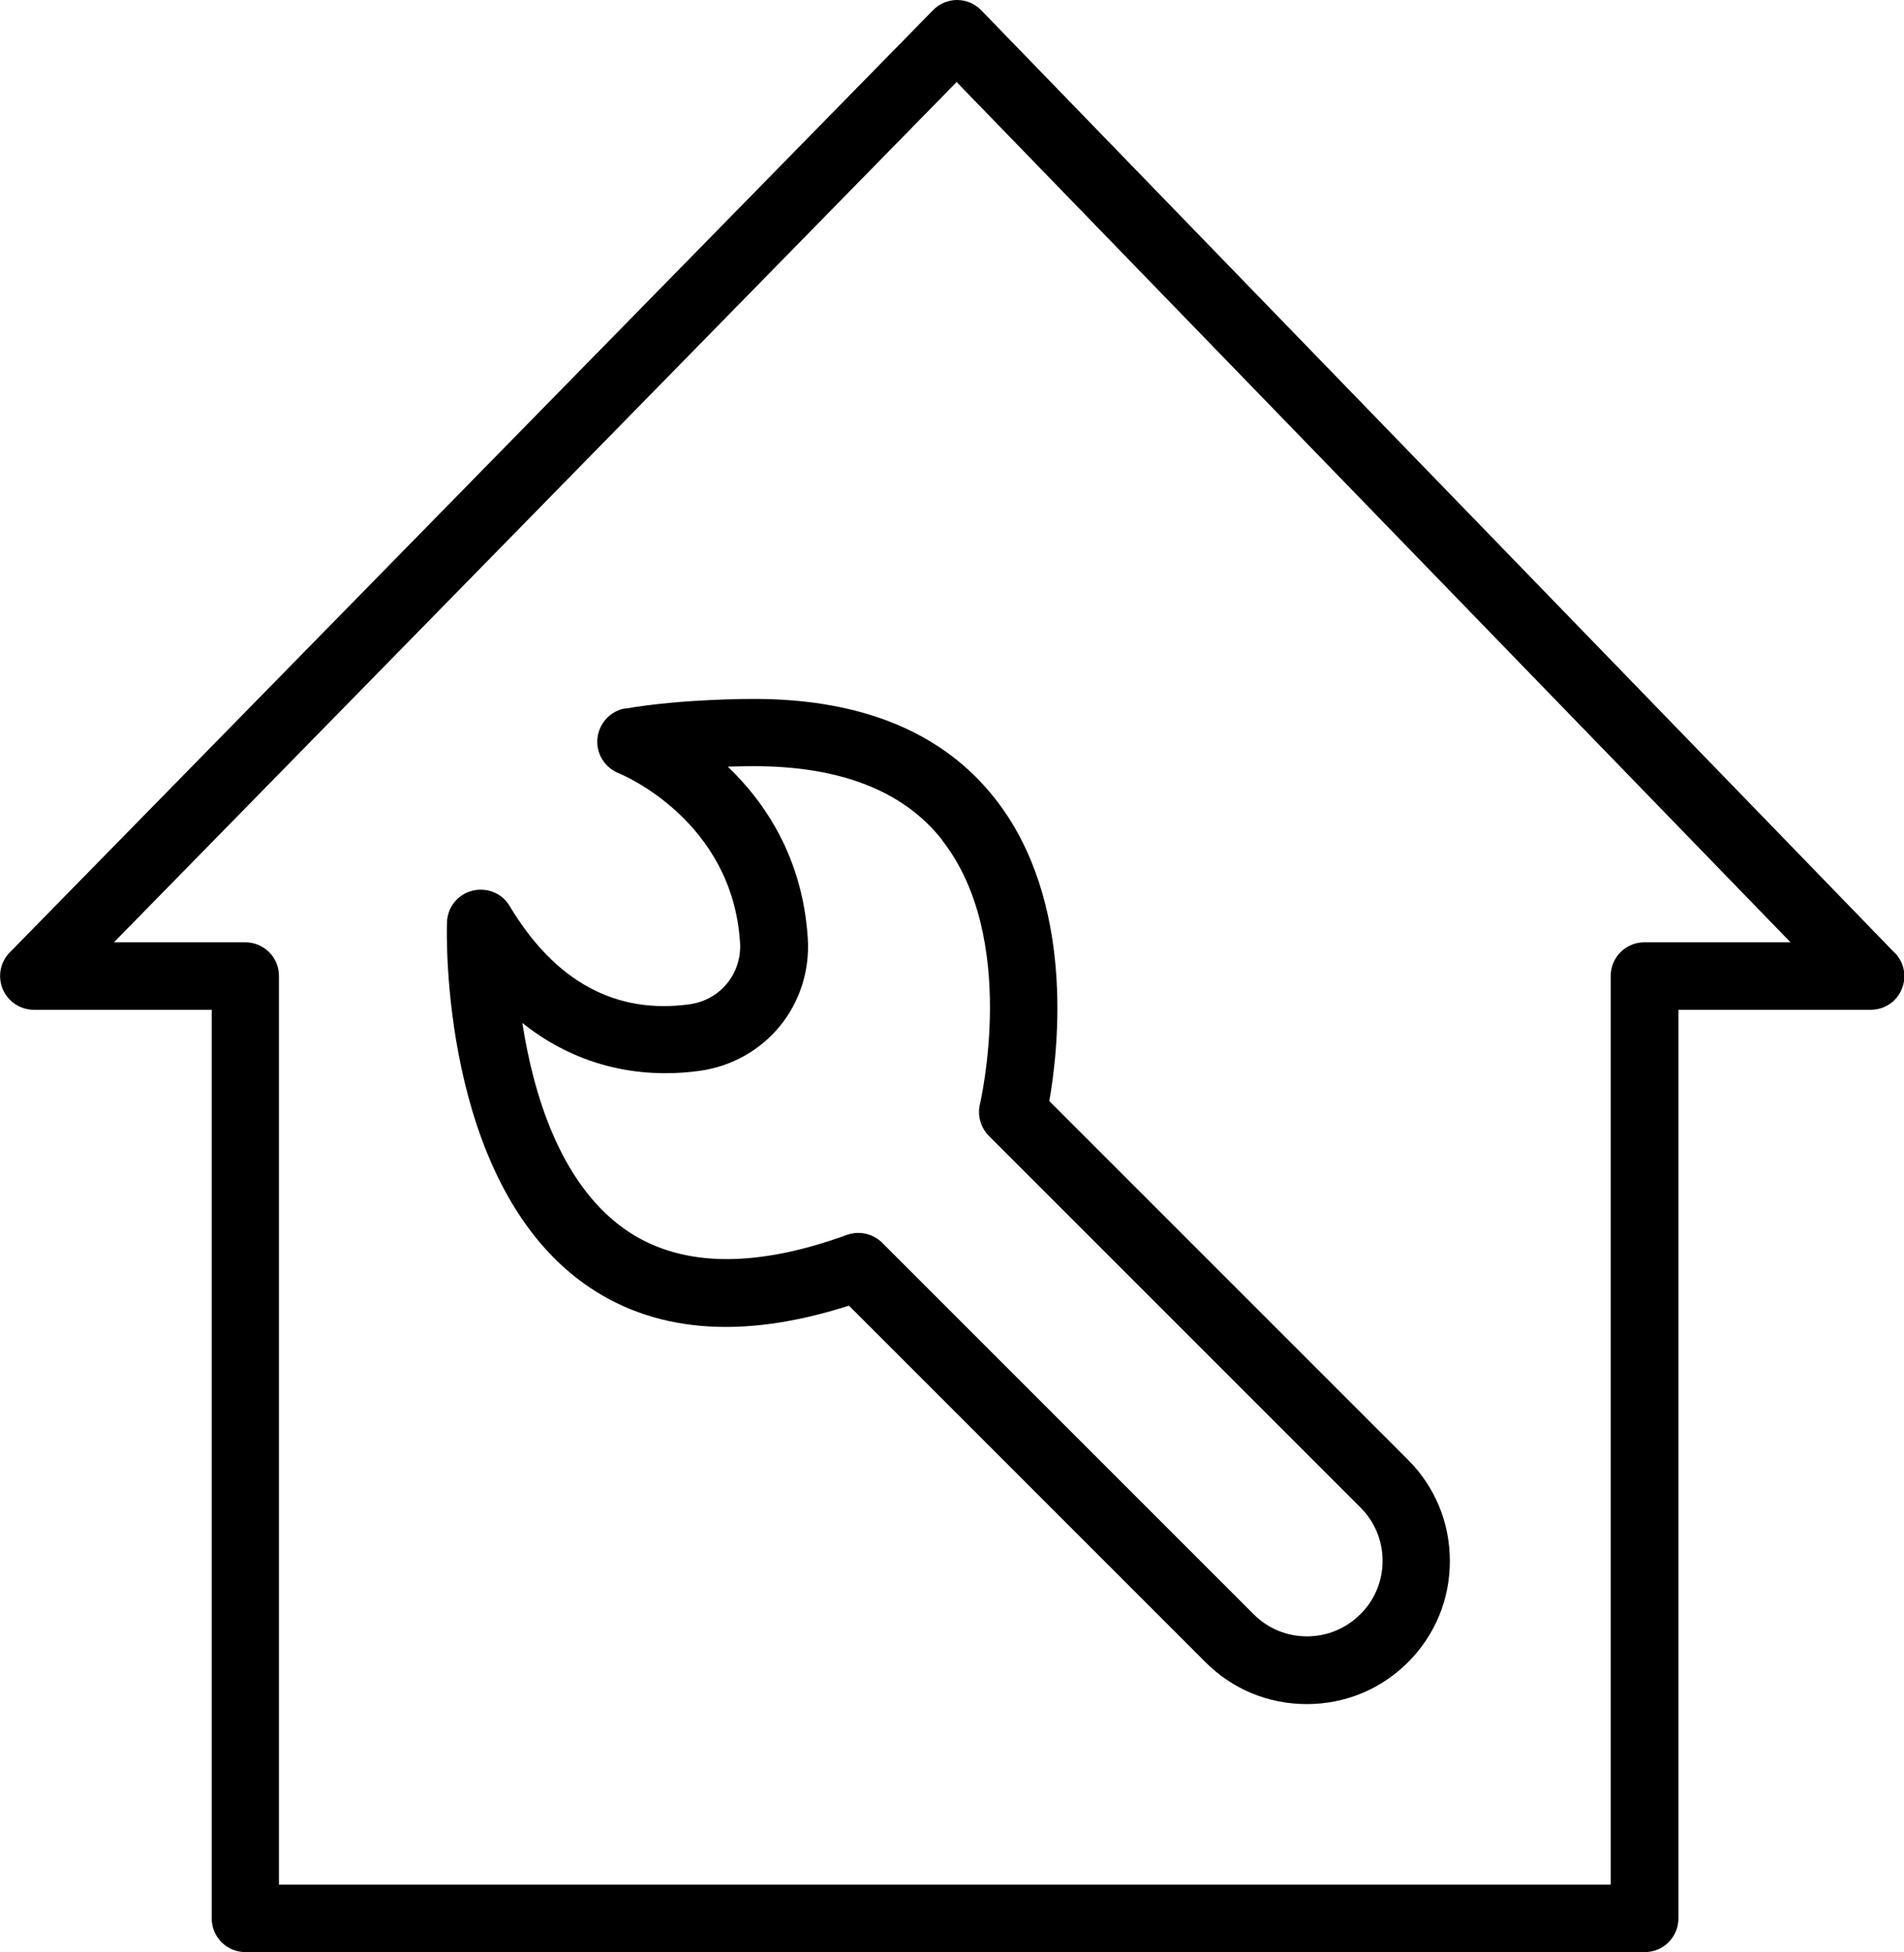
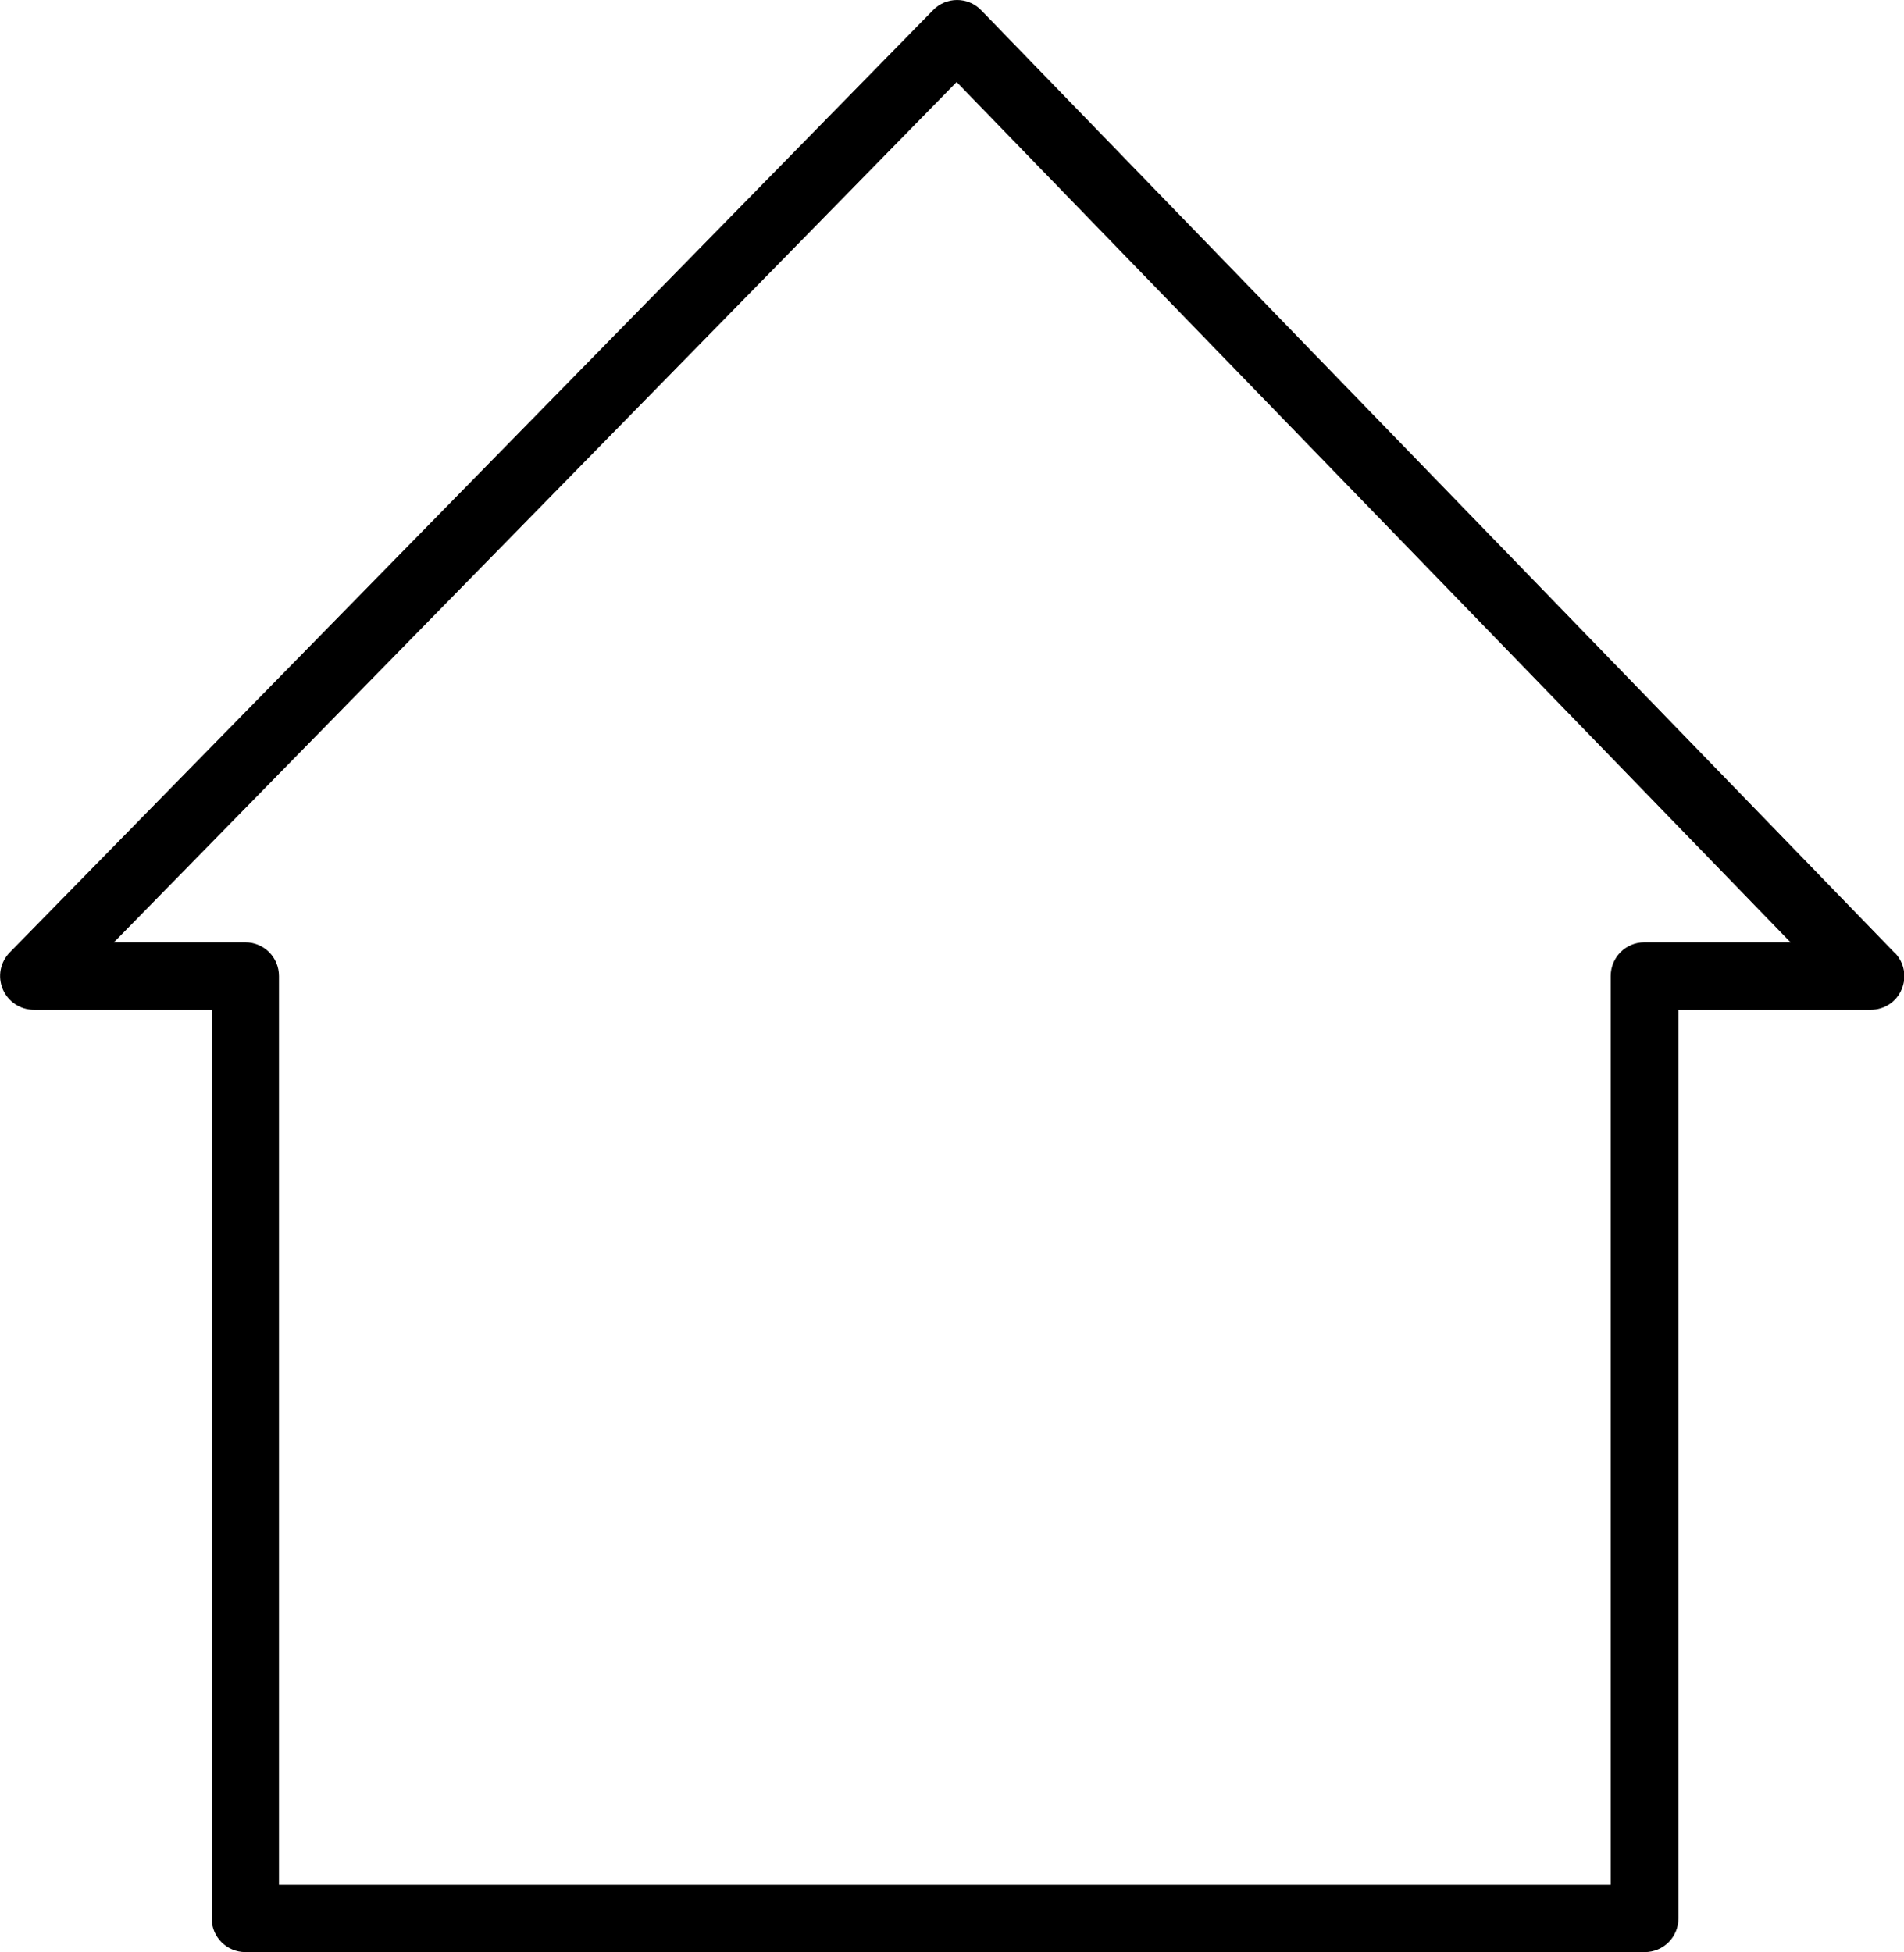
<svg xmlns="http://www.w3.org/2000/svg" id="_レイヤー_2" data-name="レイヤー 2" viewBox="0 0 82.38 84.46">
  <g id="_01" data-name="01">
    <g>
      <path d="M81.97,41.22L42.45.44c-.27-.28-.65-.44-1.04-.44h0c-.39,0-.77.16-1.04.44L.42,41.21c-.41.42-.53,1.04-.3,1.59.23.54.76.89,1.35.89h7.69v39.31c0,.81.65,1.46,1.46,1.46h60.54c.81,0,1.46-.65,1.46-1.46v-39.31h8.32c.59,0,1.12-.35,1.34-.89.23-.54.11-1.16-.3-1.58ZM71.15,40.77c-.81,0-1.46.65-1.46,1.46v39.31H12.07v-39.31c0-.81-.65-1.46-1.46-1.46h-5.68L41.39,3.55l36.08,37.22h-6.33Z" />
-       <path d="M27.05,30.65c-.64.11-1.13.64-1.2,1.29-.07.65.3,1.26.91,1.51.2.08,4.93,2.07,5.26,7.34.08,1.33-.85,2.47-2.17,2.66-3.21.45-5.84-.98-7.8-4.25-.33-.56-.99-.82-1.62-.66-.63.16-1.07.72-1.09,1.36-.02.45-.29,11.12,5.88,15.6,2.98,2.16,6.85,2.49,11.51.99l15.43,15.43c1.17,1.17,2.72,1.81,4.38,1.81s3.21-.64,4.38-1.81c1.17-1.17,1.81-2.72,1.81-4.38s-.64-3.21-1.81-4.38l-15.52-15.52c.4-2.27,1.13-8.67-2.35-13.09-2.25-2.86-5.76-4.31-10.43-4.31-.12,0-3.08-.01-5.57.42ZM40.76,36.35c3.33,4.24,1.65,11.35,1.64,11.42-.12.49.03,1.02.39,1.38l16.07,16.07c.62.62.96,1.44.96,2.31s-.34,1.7-.96,2.31c-.62.62-1.44.96-2.31.96s-1.7-.34-2.31-.96l-16.07-16.07c-.4-.4-1-.53-1.53-.34-4.09,1.49-7.35,1.39-9.68-.3-2.76-2-3.89-5.85-4.36-8.87,2.83,2.26,5.84,2.33,7.68,2.07,2.84-.4,4.85-2.86,4.67-5.73-.22-3.47-1.83-5.87-3.46-7.43.58-.02,1-.02,1.11-.02h.03c3.74,0,6.48,1.08,8.14,3.2Z" />
    </g>
  </g>
</svg>